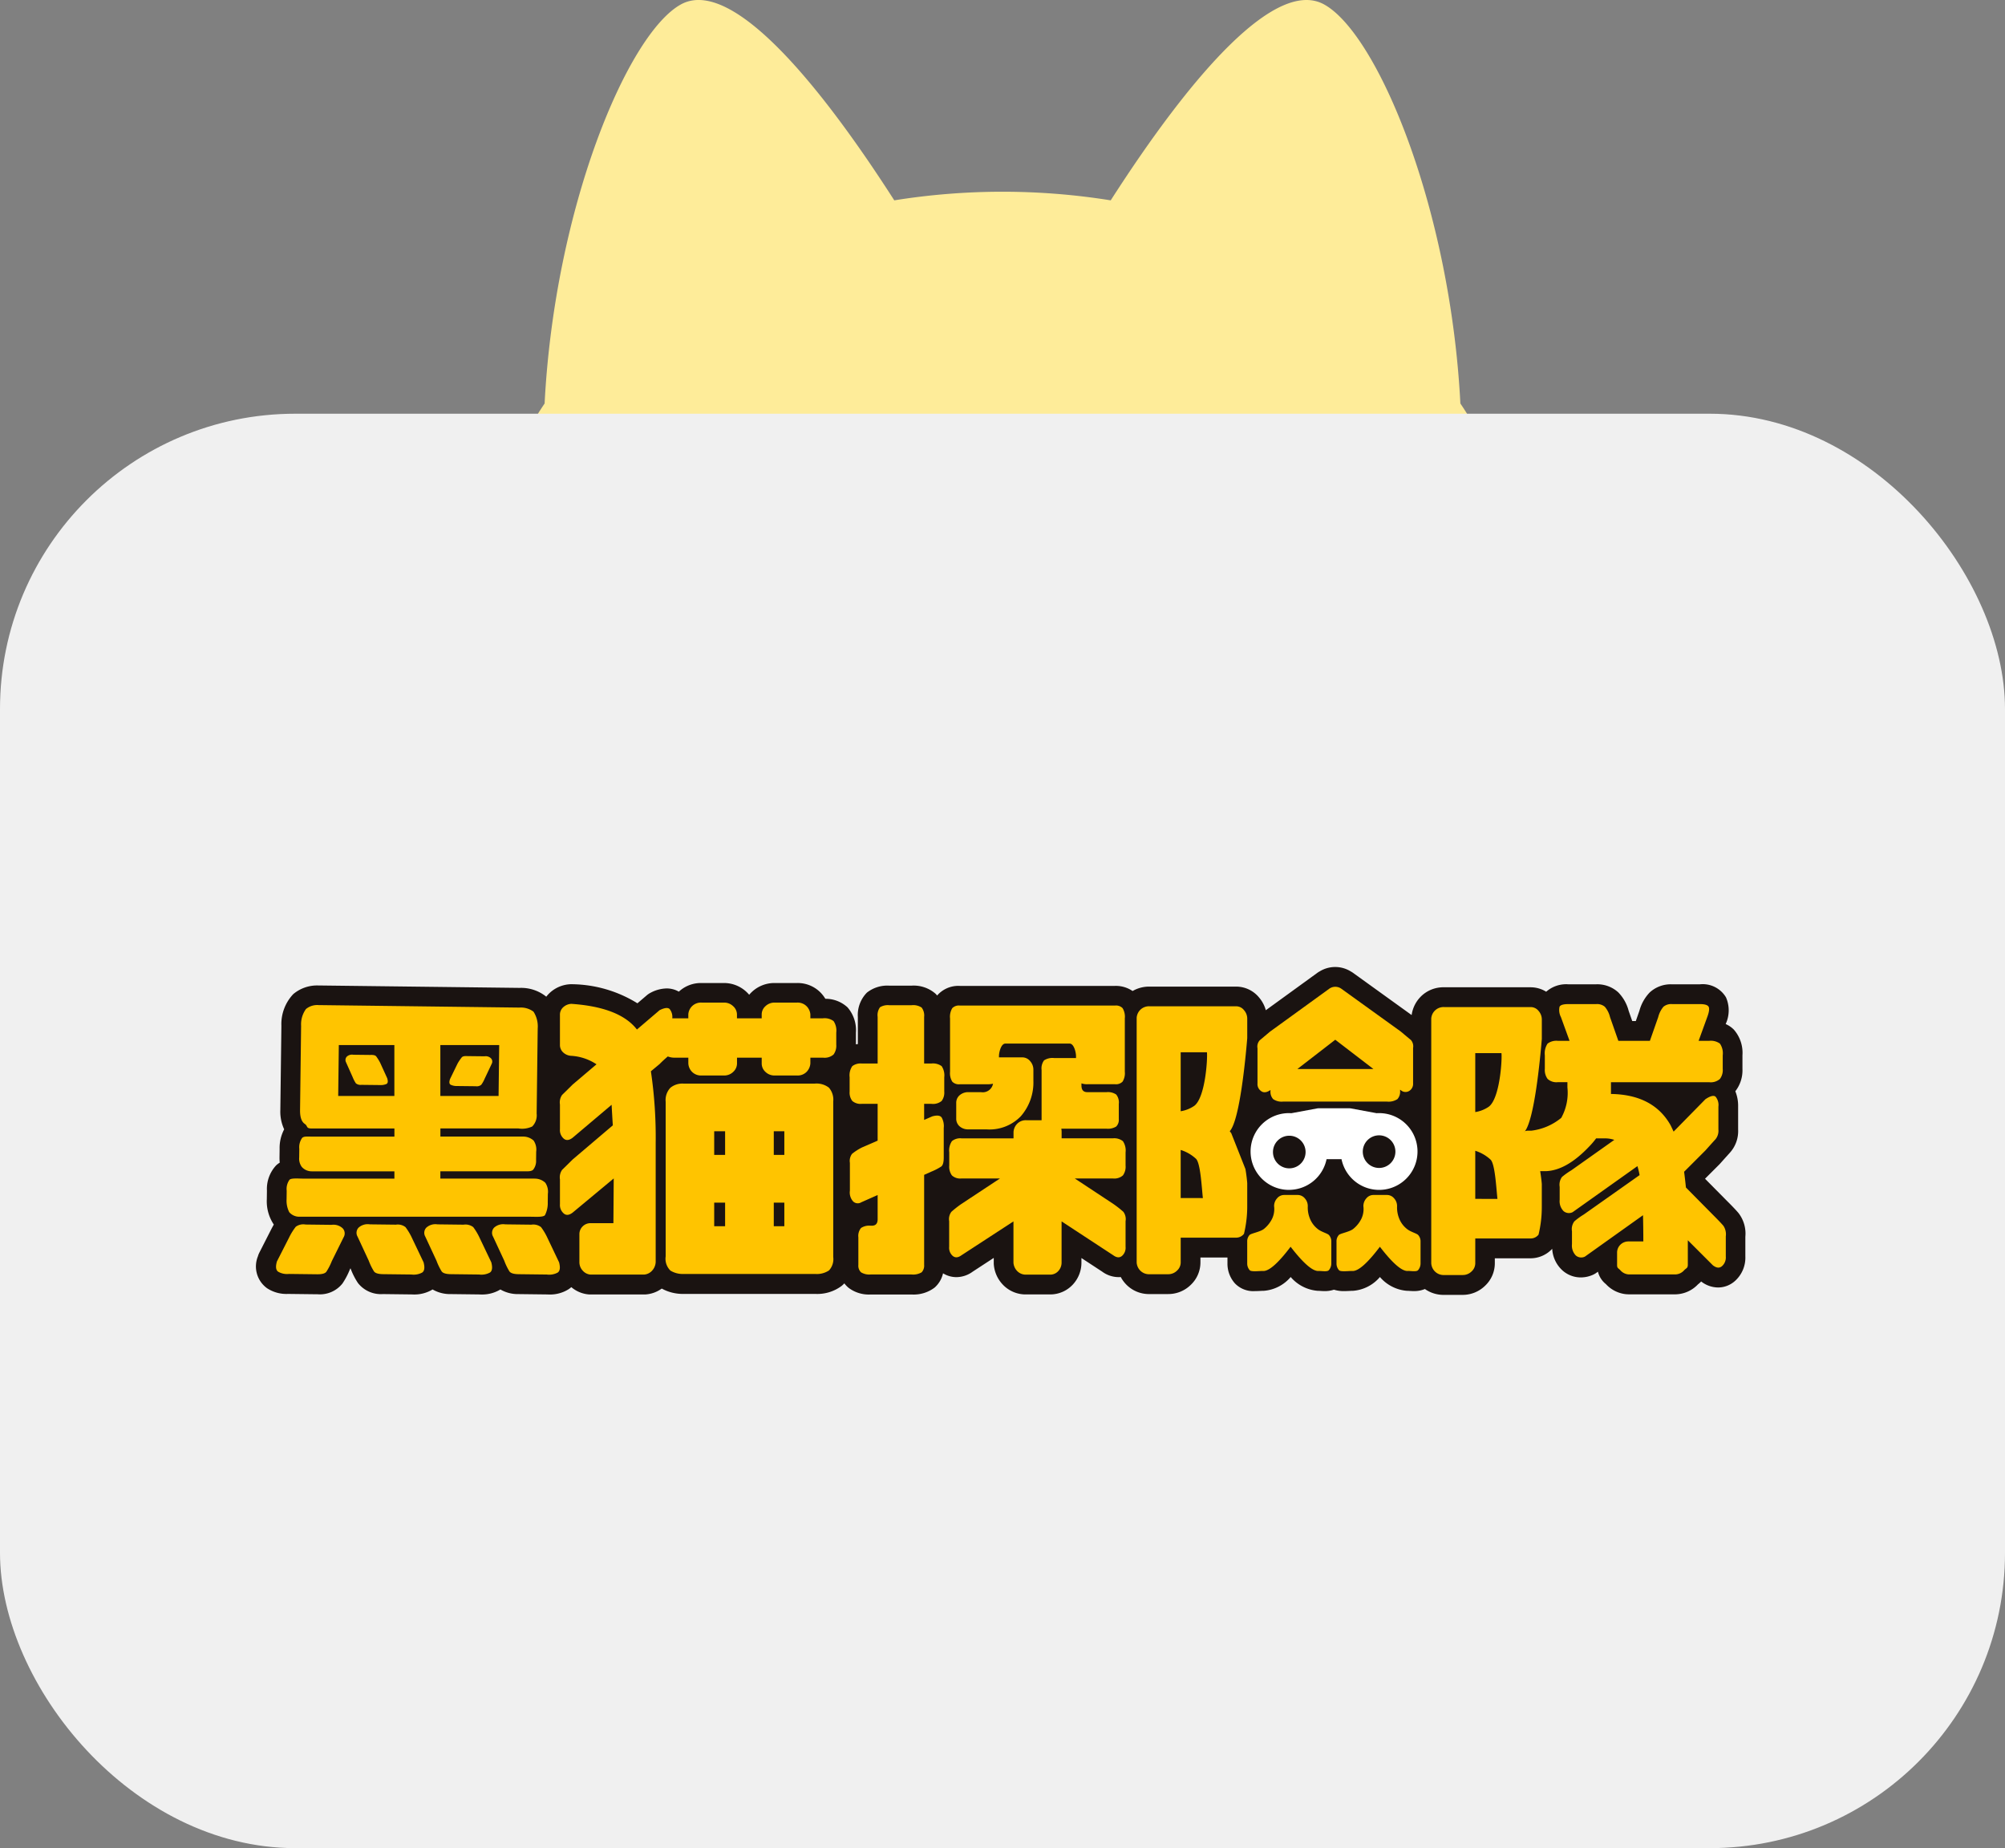
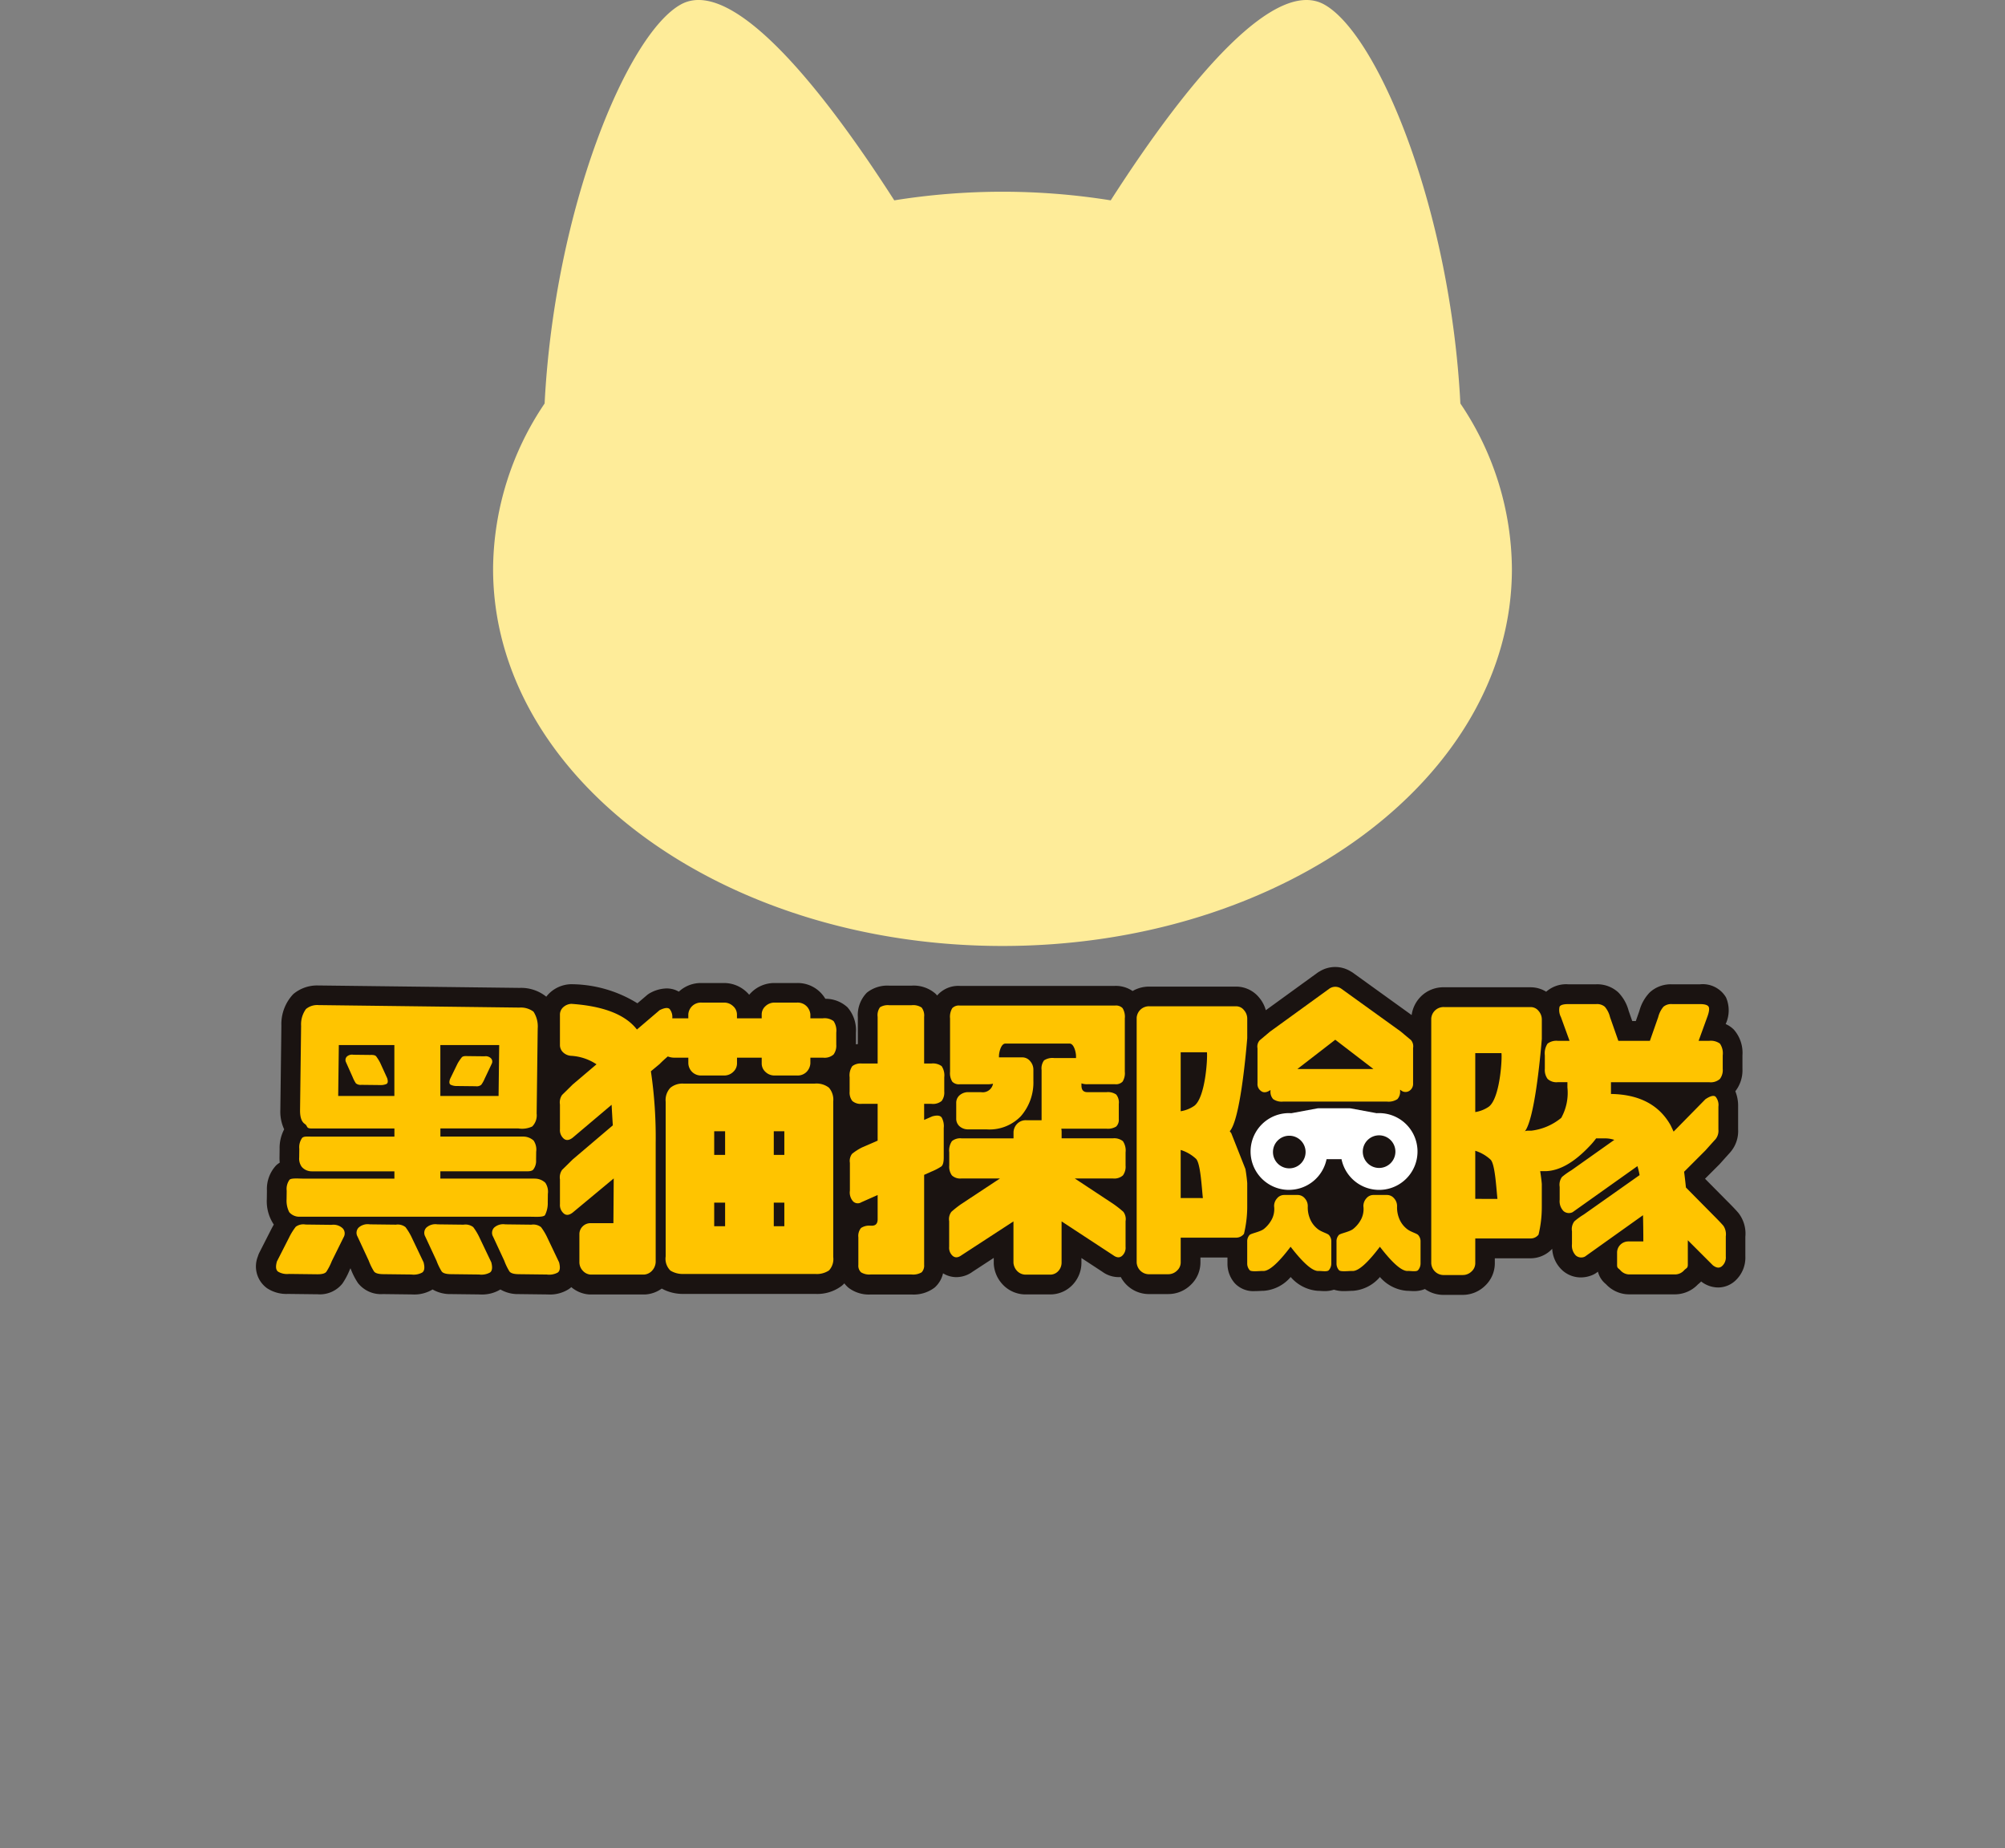
<svg xmlns="http://www.w3.org/2000/svg" width="203.721" height="187.763" viewBox="0 0 203.721 187.763">
  <rect x="0" y="0" width="203.721" height="187.763" fill="#808080" stroke="none" />
  <g id="Group_446" data-name="Group 446" transform="translate(-730 -635)">
    <g id="item" transform="translate(730 635)">
      <g id="Group_14" data-name="Group 14">
        <g id="Group_15" data-name="Group 15">
          <path id="Path_7" data-name="Path 7" d="M684.672,87.578c-1.027-19.9-8.425-37.545-13.84-40.54-4.826-2.671-13.264,6.773-21.688,19.9a69.53,69.53,0,0,0-21.992,0c-8.424-13.131-16.862-22.575-21.688-19.9-5.415,3-12.813,20.645-13.84,40.54a30.3,30.3,0,0,0-5.236,16.8c0,21.16,23.174,38.313,51.76,38.313s51.76-17.153,51.76-38.313A30.3,30.3,0,0,0,684.672,87.578Z" transform="translate(-536.288 -46.584)" fill="#feec99" />
-           <rect id="Rectangle_6" data-name="Rectangle 6" width="203.721" height="145.731" rx="30" transform="translate(0 42.032)" fill="#f0f0f0" />
        </g>
      </g>
    </g>
    <g id="Group_451" data-name="Group 451" transform="translate(502.055 500.791)">
      <g id="Group_444" data-name="Group 444" transform="translate(253.944 232.455)">
        <path id="Path_315" data-name="Path 315" d="M404.584,257.445c-.227-.269-.616-.682-1.189-1.25l-2.208-2.231,1.456-1.456c.026-.026.053-.055.078-.083.463-.519.81-.905.987-1.1a3.282,3.282,0,0,0,.842-2.372v-2.319a3.956,3.956,0,0,0-.284-1.559,3.457,3.457,0,0,0,.723-2.272v-1.379a3.577,3.577,0,0,0-.877-2.613,2.669,2.669,0,0,0-.827-.562l.009-.023a3.3,3.3,0,0,0,.024-2.687,2.746,2.746,0,0,0-2.663-1.327h-2.819a3.15,3.15,0,0,0-2.273.828,4.318,4.318,0,0,0-1.044,1.86l-.365,1.043h-.363l-.365-1.043a4.2,4.2,0,0,0-1.058-1.875,3.156,3.156,0,0,0-2.251-.815H387.29a3.073,3.073,0,0,0-2.242.754,3,3,0,0,0-1.6-.451h-8.771a3.234,3.234,0,0,0-2.39.965l-.018.02a3.289,3.289,0,0,0-.892,1.837l-5.964-4.295a2.034,2.034,0,0,0-.224-.139,3.007,3.007,0,0,0-3.161,0,1.994,1.994,0,0,0-.229.143l-5.239,3.8a3.367,3.367,0,0,0-.691-1.3,3.014,3.014,0,0,0-2.347-1.1h-8.771a3.353,3.353,0,0,0-1.727.448,3.021,3.021,0,0,0-1.787-.52H325.449a2.847,2.847,0,0,0-2.284.975,2.544,2.544,0,0,0-.187-.2,3.377,3.377,0,0,0-2.419-.8H318.3a3.346,3.346,0,0,0-2.272.709,3.247,3.247,0,0,0-.921,2.484v2.746c-.065,0-.129.015-.195.022v-1.182a3.545,3.545,0,0,0-.856-2.578,3.294,3.294,0,0,0-2.25-.867,3.519,3.519,0,0,0-.462-.606,3.256,3.256,0,0,0-2.429-.995h-2.269a3.321,3.321,0,0,0-2.312.911l-.028.026a3.39,3.39,0,0,0-.239.256q-.109-.129-.24-.256l-.027-.026a3.321,3.321,0,0,0-2.312-.911h-2.262a3.284,3.284,0,0,0-2.306.877,2.482,2.482,0,0,0-1.243-.327,3.615,3.615,0,0,0-1.62.434,2.013,2.013,0,0,0-.4.268l-.946.807a12.893,12.893,0,0,0-6.573-1.936c-.046,0-.092,0-.137,0h-.12a3.3,3.3,0,0,0-2.055.856,2.975,2.975,0,0,0-.375.41,4.073,4.073,0,0,0-2.7-.894l-20.416-.246h-.063a3.756,3.756,0,0,0-2.529.877,4.434,4.434,0,0,0-1.207,3.216l-.107,8.564a4.258,4.258,0,0,0,.39,1.958,4.052,4.052,0,0,0-.463,1.981l-.011.859a4.483,4.483,0,0,0,.025.544,2.239,2.239,0,0,0-.361.272,3.509,3.509,0,0,0-.942,2.575l-.011.862a4.239,4.239,0,0,0,.709,2.582c-.07.126-.144.258-.221.405l-.015.028-1.235,2.425a2.015,2.015,0,0,0-.144.371,2.729,2.729,0,0,0,.922,3.234,3.569,3.569,0,0,0,2.113.585h.134l2.826.034h.072a2.924,2.924,0,0,0,2.519-1.087,7.53,7.53,0,0,0,.748-1.41l.07-.142.024.052a7.136,7.136,0,0,0,.736,1.443,2.96,2.96,0,0,0,2.542,1.125l2.826.034c.093,0,.182.007.268.007a3.56,3.56,0,0,0,1.949-.51,3.527,3.527,0,0,0,1.845.47l2.826.034q.138.007.268.007a3.56,3.56,0,0,0,1.949-.51,3.524,3.524,0,0,0,1.845.47l2.826.034c.1,0,.182.007.269.007a3.534,3.534,0,0,0,2-.541,2.488,2.488,0,0,0,.267-.207,3.133,3.133,0,0,0,1.837.745H293.5a3.17,3.17,0,0,0,1.682-.6,4.457,4.457,0,0,0,2.246.543h13.352a4.123,4.123,0,0,0,2.679-.812,2.826,2.826,0,0,0,.278-.26,2.688,2.688,0,0,0,.425.449,3.411,3.411,0,0,0,2.257.682h4.157a3.514,3.514,0,0,0,2.329-.7l.059-.053a2.749,2.749,0,0,0,.8-1.4,2.563,2.563,0,0,0,1.359.39,2.832,2.832,0,0,0,1.651-.555l2.144-1.4v.607a3.344,3.344,0,0,0,.9,2.087,3.185,3.185,0,0,0,2.408,1.017h2.4a3.124,3.124,0,0,0,2.358-1.038l.019-.022a3.253,3.253,0,0,0,.822-2.164v-.473l2.111,1.384a2.832,2.832,0,0,0,1.657.556,1.625,1.625,0,0,0,.228-.011,3.336,3.336,0,0,0,.547.751,3.216,3.216,0,0,0,2.4.98h1.857a3.25,3.25,0,0,0,2.3-.925,3.139,3.139,0,0,0,.992-2.282v-.508h2.746v.6a3,3,0,0,0,.762,2.035,2.591,2.591,0,0,0,2.027.78c.195,0,.39-.01.545-.018.076,0,.147-.009.2-.009h.113a3.979,3.979,0,0,0,2.777-1.405,4.025,4.025,0,0,0,2.783,1.405h.107l.121.008c.125.008.28.019.447.019a2.93,2.93,0,0,0,.936-.144,3.346,3.346,0,0,0,1.038.144c.195,0,.39-.01.545-.018.076,0,.147-.009.2-.009h.113a3.979,3.979,0,0,0,2.777-1.405,4.025,4.025,0,0,0,2.783,1.405h.106l.121.008c.125.008.28.018.447.018a2.826,2.826,0,0,0,1.114-.211,3.278,3.278,0,0,0,1.949.595h1.863a3.25,3.25,0,0,0,2.3-.925,3.138,3.138,0,0,0,.992-2.283v-.508h3.606a3.006,3.006,0,0,0,2.224-.966,3.2,3.2,0,0,0,1.084,2.234,2.791,2.791,0,0,0,1.823.675,3.048,3.048,0,0,0,1.169-.24,2.019,2.019,0,0,0,.4-.22l.171-.122a2.327,2.327,0,0,0,.809,1.261h0a3.222,3.222,0,0,0,2.105,1.031c.057,0,.113.007.17.007h4.8a1.242,1.242,0,0,0,.16-.007,3.216,3.216,0,0,0,2.119-1.006,2.648,2.648,0,0,0,.324-.292,2.85,2.85,0,0,0,1.724.61,2.582,2.582,0,0,0,1.781-.725l.019-.018a3.18,3.18,0,0,0,.967-2.419v-1.994A3.411,3.411,0,0,0,404.584,257.445Z" transform="translate(-253.944 -232.455)" fill="#1a1311" />
      </g>
      <g id="Group_450" data-name="Group 450" transform="translate(255.993 234.462)">
        <g id="Group_445" data-name="Group 445" transform="translate(0 1.855)">
          <path id="Path_316" data-name="Path 316" d="M290.256,269.657a3.416,3.416,0,0,0,.326.627.749.749,0,0,0,.555.154l1.878.021a1.475,1.475,0,0,0,.669-.108c.151-.077.18-.272.079-.591l-.72-1.578a5.016,5.016,0,0,0-.4-.64c-.091-.111-.292-.158-.6-.142l-1.727-.02a.763.763,0,0,0-.664.2.5.5,0,0,0-.085.534Z" transform="translate(-282.47 -262.33)" fill="#ffc400" />
          <path id="Path_317" data-name="Path 317" d="M291.257,265.245H281.68v-.74h8.356c.53.006.891.034,1.083-.171a1.428,1.428,0,0,0,.287-.96l.011-.859a1.629,1.629,0,0,0-.261-1.13,1.573,1.573,0,0,0-1.072-.407h-8.4v-.827H289.6a2.4,2.4,0,0,0,1.417-.2,1.613,1.613,0,0,0,.447-1.314l.108-8.649a2.753,2.753,0,0,0-.429-1.7,2.137,2.137,0,0,0-1.428-.415L269.3,247.62a1.791,1.791,0,0,0-1.275.4,2.651,2.651,0,0,0-.494,1.706l-.107,8.565c-.009.711.149,1.175.48,1.4s.105.458.682.465h8.426v.827h-8.355c-.487-.006-.832-.047-1.017.127a1.628,1.628,0,0,0-.292,1.124l-.011.859a1.423,1.423,0,0,0,.263.966,1.343,1.343,0,0,0,1.011.451h8.4v.74h-9.3c-.487-.006-1.169-.064-1.352.11a1.585,1.585,0,0,0-.292,1.123l-.011.862a2.587,2.587,0,0,0,.27,1.315,1.345,1.345,0,0,0,1.011.462h23.551c.537.006,1.232.052,1.418-.154a2.667,2.667,0,0,0,.287-1.308l.011-.862a1.619,1.619,0,0,0-.261-1.129,1.544,1.544,0,0,0-1.078-.418Zm-3.662-8.39h-5.916V251.68h5.98Zm-10.587,0H271.3l.064-5.175h5.643Z" transform="translate(-264.985 -247.615)" fill="#ffc400" />
          <path id="Path_318" data-name="Path 318" d="M326.579,336.344a6.109,6.109,0,0,0-.662-1.119,1.286,1.286,0,0,0-.985-.25l-2.649-.032a1.376,1.376,0,0,0-1.142.34.768.768,0,0,0-.1.9l1.14,2.453a6.057,6.057,0,0,0,.524,1.084c.135.185.448.278.939.284l2.865.034a1.807,1.807,0,0,0,1.094-.195q.357-.231.149-1.041Z" transform="translate(-305.879 -312.661)" fill="#ffc400" />
          <path id="Path_319" data-name="Path 319" d="M267.511,335.05l-2.649-.032a1.292,1.292,0,0,0-.99.226,6.09,6.09,0,0,0-.682,1.1l-1.235,2.425c-.15.537-.108.885.133,1.045a1.8,1.8,0,0,0,1.091.224l2.858.034c.5.006.812-.079.945-.261a6.063,6.063,0,0,0,.549-1.072l1.2-2.425a.758.758,0,0,0-.082-.9A1.364,1.364,0,0,0,267.511,335.05Z" transform="translate(-261.867 -312.719)" fill="#ffc400" />
          <path id="Path_320" data-name="Path 320" d="M299.582,336.344a6.012,6.012,0,0,0-.668-1.12,1.267,1.267,0,0,0-.975-.25l-2.649-.032a1.382,1.382,0,0,0-1.149.34.768.768,0,0,0-.1.9l1.14,2.453a5.942,5.942,0,0,0,.531,1.084c.129.185.441.278.933.284l2.865.034a1.809,1.809,0,0,0,1.095-.195q.356-.231.149-1.041Z" transform="translate(-285.762 -312.661)" fill="#ffc400" />
          <path id="Path_321" data-name="Path 321" d="M353.584,336.344a6.1,6.1,0,0,0-.662-1.119,1.276,1.276,0,0,0-.985-.25l-2.65-.032a1.375,1.375,0,0,0-1.142.341.768.768,0,0,0-.1.9l1.14,2.454a6.058,6.058,0,0,0,.524,1.084c.135.185.448.278.939.284l2.865.034a1.809,1.809,0,0,0,1.094-.195q.356-.231.149-1.041Z" transform="translate(-325.996 -312.661)" fill="#ffc400" />
          <path id="Path_322" data-name="Path 322" d="M331.08,270.839a1.422,1.422,0,0,0,.659.127l1.878.021a.732.732,0,0,0,.558-.142,2.938,2.938,0,0,0,.348-.619l.725-1.53a.475.475,0,0,0-.072-.535.754.754,0,0,0-.658-.215l-1.721-.019c-.314-.022-.511.019-.6.129a4.841,4.841,0,0,0-.427.631l-.758,1.559C330.9,270.563,330.924,270.759,331.08,270.839Z" transform="translate(-313.329 -262.738)" fill="#ffc400" />
        </g>
        <g id="Group_446-2" data-name="Group 446" transform="translate(28.822 1.606)">
          <path id="Path_323" data-name="Path 323" d="M401.68,248.226H400.4v-.4a1.34,1.34,0,0,0-.385-.831,1.287,1.287,0,0,0-.975-.368h-2.269a1.325,1.325,0,0,0-.939.368,1.128,1.128,0,0,0-.378.831v.4h-2.513v-.4a1.136,1.136,0,0,0-.385-.831,1.314,1.314,0,0,0-.939-.368h-2.269a1.282,1.282,0,0,0-1.35,1.2v.4h-1.63a1.267,1.267,0,0,0-.274-.951c-.182-.163-.521-.124-1.016.124l-2.3,1.963q-1.754-2.269-6.657-2.608a1.3,1.3,0,0,0-.827.339,1.012,1.012,0,0,0-.339.8V250.9a1.019,1.019,0,0,0,.339.8,1.3,1.3,0,0,0,.827.336,5.207,5.207,0,0,1,2.549.861l-2.425,2.057c-.535.531-.887.877-1.062,1.044a1.308,1.308,0,0,0-.228.981v2.516a1.144,1.144,0,0,0,.352.923q.381.366.939-.062l3.958-3.345c.039.695.078,1.392.124,2.087l-4.082,3.469c-.535.531-.887.877-1.062,1.044a1.309,1.309,0,0,0-.228.981V267.1a1.127,1.127,0,0,0,.352.92q.381.371.939-.058l4.172-3.469-.032,4.544h-2.317a1.118,1.118,0,0,0-.8.32,1.1,1.1,0,0,0-.339.815V273a1.258,1.258,0,0,0,.339.861,1.17,1.17,0,0,0,.8.4h5.421a1.207,1.207,0,0,0,.827-.4,1.387,1.387,0,0,0,.365-.861V260.878a45.791,45.791,0,0,0-.487-7.273l.887-.737a11.264,11.264,0,0,1,.834-.769,1.816,1.816,0,0,0,.737.124H388v.585a1.318,1.318,0,0,0,.378.858,1.287,1.287,0,0,0,.975.368h2.269a1.3,1.3,0,0,0,.939-.368,1.158,1.158,0,0,0,.385-.858v-.585h2.509v.585a1.151,1.151,0,0,0,.378.858,1.312,1.312,0,0,0,.938.368h2.269a1.277,1.277,0,0,0,.975-.368,1.365,1.365,0,0,0,.385-.858v-.585h1.285a1.383,1.383,0,0,0,1.072-.323,1.52,1.52,0,0,0,.274-1v-1.229a1.722,1.722,0,0,0-.274-1.164,1.529,1.529,0,0,0-1.073-.285Z" transform="translate(-374.931 -246.627)" fill="#ffc400" />
          <path id="Path_324" data-name="Path 324" d="M432.248,278.891H418.9a1.913,1.913,0,0,0-1.33.427,1.821,1.821,0,0,0-.476,1.415v15.716a1.674,1.674,0,0,0,.487,1.441,2.376,2.376,0,0,0,1.35.339h13.352a2.227,2.227,0,0,0,1.408-.359,1.7,1.7,0,0,0,.43-1.364V280.7a1.851,1.851,0,0,0-.443-1.4A2.046,2.046,0,0,0,432.248,278.891Zm-9.115,14.487h-1.108v-2.393h1.108Zm0-7.244h-1.108v-2.4h1.108Zm6.018,7.244h-1.072v-2.393h1.072Zm0-7.244h-1.072v-2.4h1.072Z" transform="translate(-406.328 -270.66)" fill="#ffc400" />
        </g>
        <g id="Group_447" data-name="Group 447" transform="translate(58.266 1.861)">
          <path id="Path_325" data-name="Path 325" d="M546.663,261.285h-5.2v-.65a1.739,1.739,0,0,0-.031-.327h4.6a1.6,1.6,0,0,0,.975-.221.949.949,0,0,0,.265-.757v-1.544a1.267,1.267,0,0,0-.265-.952,1.5,1.5,0,0,0-.975-.24h-1.961c-.4,0-.594-.227-.594-.682V255.7a1.731,1.731,0,0,0,.625.089H546.9a.933.933,0,0,0,.757-.265,1.625,1.625,0,0,0,.227-1.01V249.1a1.684,1.684,0,0,0-.227-1.04.933.933,0,0,0-.757-.265H531.109a.932.932,0,0,0-.756.265,1.682,1.682,0,0,0-.227,1.04v5.419a1.622,1.622,0,0,0,.227,1.01.932.932,0,0,0,.756.265H533.9a2.588,2.588,0,0,0,.593-.057,1.06,1.06,0,0,1-1.217.858h-1.394a1.327,1.327,0,0,0-.8.328,1.012,1.012,0,0,0-.328.78v1.57a1.022,1.022,0,0,0,.328.78,1.285,1.285,0,0,0,.8.322h1.93a4.416,4.416,0,0,0,3.508-1.337,5.207,5.207,0,0,0,1.274-3.588v-1.14a1.3,1.3,0,0,0-.327-.864,1.021,1.021,0,0,0-.8-.385h-2.371v-.115c0-.409.214-1.287.65-1.287h6.53c.436,0,.65.877.65,1.287v.183h-2.226a1.568,1.568,0,0,0-1.021.234,1.365,1.365,0,0,0-.252.983v5.1h-1.545a1.219,1.219,0,0,0-.934.36,1.3,1.3,0,0,0-.372.832v.65h-5.285a1.319,1.319,0,0,0-.975.284,1.694,1.694,0,0,0-.271,1.141v1.341a1.492,1.492,0,0,0,.271,1,1.242,1.242,0,0,0,.975.309H535.2l-3.916,2.586a10.774,10.774,0,0,0-1.021.8,1.236,1.236,0,0,0-.227.952v2.611a1.093,1.093,0,0,0,.34.9c.252.227.555.214.908-.044l5.285-3.443v4.191a1.342,1.342,0,0,0,.372.845,1.205,1.205,0,0,0,.934.372h2.393a1.1,1.1,0,0,0,.864-.372,1.258,1.258,0,0,0,.327-.845v-4.191l5.253,3.443c.353.258.656.271.908.044a1.091,1.091,0,0,0,.34-.9V269.7a1.233,1.233,0,0,0-.227-.952,10.781,10.781,0,0,0-1.021-.8l-3.916-2.586h3.86a1.331,1.331,0,0,0,1.034-.309,1.493,1.493,0,0,0,.271-1v-1.337a1.694,1.694,0,0,0-.271-1.141A1.417,1.417,0,0,0,546.663,261.285Z" transform="translate(-519.909 -247.75)" fill="#ffc400" />
          <path id="Path_326" data-name="Path 326" d="M498.7,253.59h-.738v-4.737a1.327,1.327,0,0,0-.252-.946,1.536,1.536,0,0,0-1.028-.24h-2.258a1.509,1.509,0,0,0-.946.208,1.364,1.364,0,0,0-.24.975v4.741h-1.6a1.384,1.384,0,0,0-.975.265,1.644,1.644,0,0,0-.271,1.129v1.457a1.385,1.385,0,0,0,.271.952,1.291,1.291,0,0,0,.975.292h1.6v3.74l-1.57.682a5.53,5.53,0,0,0-1.028.656,1.189,1.189,0,0,0-.221.921V266.5a1.347,1.347,0,0,0,.328,1.1.67.67,0,0,0,.826.089l1.665-.738v2.46c0,.436-.195.656-.593.656h-.12a1.506,1.506,0,0,0-.975.233,1.267,1.267,0,0,0-.271.952v2.794a.929.929,0,0,0,.271.756,1.6,1.6,0,0,0,.975.221h4.157a1.677,1.677,0,0,0,1.028-.221.992.992,0,0,0,.253-.756V264.9l.738-.328a5.923,5.923,0,0,0,1-.518c.171-.133.253-.435.253-.908v-3a1.8,1.8,0,0,0-.2-1.053q-.217-.341-.965-.133l-.826.36v-1.633h.738a1.393,1.393,0,0,0,1.041-.292,1.419,1.419,0,0,0,.265-.952v-1.457a1.685,1.685,0,0,0-.265-1.129A1.5,1.5,0,0,0,498.7,253.59Z" transform="translate(-490.378 -247.655)" fill="#ffc400" />
        </g>
        <g id="Group_448" data-name="Group 448" transform="translate(117.376 1.754)">
          <path id="Path_327" data-name="Path 327" d="M751.815,269.745q-.26-.31-1.08-1.133l-2.729-2.759c-.059-.566-.12-1.1-.186-1.6l2.166-2.166c.5-.56.846-.946,1.033-1.146a1.371,1.371,0,0,0,.286-.986v-2.319a1.312,1.312,0,0,0-.286-1.007c-.186-.167-.533-.08-1.033.253l-3.233,3.292c-.106-.226-.207-.446-.313-.66q-1.76-3.1-6.051-3.165v-1.193h9.977a1.406,1.406,0,0,0,1.092-.333,1.488,1.488,0,0,0,.287-1.019v-1.379a1.736,1.736,0,0,0-.287-1.193,1.573,1.573,0,0,0-1.092-.28h-1.072l.877-2.413c.195-.526.24-.877.139-1.053s-.39-.267-.893-.267H746.6a1.23,1.23,0,0,0-.877.267,2.6,2.6,0,0,0-.533,1.053l-.846,2.413h-3.205l-.846-2.413a2.527,2.527,0,0,0-.533-1.053,1.223,1.223,0,0,0-.877-.267h-2.826c-.5,0-.8.087-.893.267a1.556,1.556,0,0,0,.14,1.053l.877,2.413h-1.192a1.483,1.483,0,0,0-1.04.28,1.784,1.784,0,0,0-.28,1.193V253.8a1.53,1.53,0,0,0,.28,1.019,1.331,1.331,0,0,0,1.04.333h.975v.533a5.251,5.251,0,0,1-.627,3.092,5.875,5.875,0,0,1-3.021,1.3h-.34a.946.946,0,0,0-.327.057l-.013.019-.036.082-.011-.014c.016-.018.031-.048.048-.068l-.006-.015h.018c.946-1.254,1.52-7.044,1.714-9.375v-1.983a1.3,1.3,0,0,0-.331-.868,1.016,1.016,0,0,0-.811-.39h-8.771a1.25,1.25,0,0,0-1.322,1.169v24.852a1.275,1.275,0,0,0,.37.836,1.25,1.25,0,0,0,.951.365h1.863a1.261,1.261,0,0,0,.913-.364,1.122,1.122,0,0,0,.376-.836v-2.514h5.618a1.014,1.014,0,0,0,.811-.39,11.92,11.92,0,0,0,.331-2.835V265.49c-.038-.458-.1-.886-.164-1.3h.632c1.36-.066,2.792-.877,4.3-2.452a8.025,8.025,0,0,0,.753-.877h.906a2.89,2.89,0,0,1,.939.153L736.37,264.1a7.509,7.509,0,0,0-.959.682,1.337,1.337,0,0,0-.234,1.007V267.1a1.433,1.433,0,0,0,.39,1.146.84.84,0,0,0,.926.113l6.584-4.678a7.383,7.383,0,0,1,.22.913L737.62,268.6a6.769,6.769,0,0,0-.953.693,1.306,1.306,0,0,0-.24,1.007v1.313a1.433,1.433,0,0,0,.39,1.146.844.844,0,0,0,.927.113l5.9-4.205c.02.813.033,1.706.033,2.665h-1.506a1.154,1.154,0,0,0-.82.327,1.117,1.117,0,0,0-.34.833v1.238c0,.333.113.292.34.538a1.221,1.221,0,0,0,.82.413h4.8a1.227,1.227,0,0,0,.847-.413c.233-.247.36-.2.38-.538v-2.518l2.539,2.539c.373.292.693.32.96.066a1.17,1.17,0,0,0,.36-.939v-2.073A1.546,1.546,0,0,0,751.815,269.745ZM726.6,267.006v-4.885a4.075,4.075,0,0,1,1.546.891c.466.421.585,2.89.708,4Zm1.379-9.366a3.338,3.338,0,0,1-1.379.549V252.2h2.662c.078.651-.159,4.591-1.284,5.44Z" transform="translate(-722.128 -247.214)" fill="#ffc400" />
        </g>
        <g id="Group_449" data-name="Group 449" transform="translate(87.444 0)">
          <path id="Path_328" data-name="Path 328" d="M653.239,250.905c.249.2.556.179.919-.058l.057-.032v.09a1.108,1.108,0,0,0,.268.83,1.5,1.5,0,0,0,1,.255h10.578a1.62,1.62,0,0,0,1.054-.255,1.109,1.109,0,0,0,.268-.83v-.121l.057.032a.72.72,0,0,0,.919.058.842.842,0,0,0,.345-.747v-3.586a.974.974,0,0,0-.223-.811c-.172-.14-.517-.428-1.041-.868l-6.007-4.325a1.054,1.054,0,0,0-1.267,0l-6.007,4.351c-.523.44-.868.734-1.041.877a.949.949,0,0,0-.223.811v3.571a.846.846,0,0,0,.348.758Zm7.558-5.2,3.875,2.974h-7.725Z" transform="translate(-640.617 -240.325)" fill="#ffc400" />
          <path id="Path_329" data-name="Path 329" d="M691.528,326.708a2.534,2.534,0,0,1-.747-1,3,3,0,0,1-.23-1.286,1.162,1.162,0,0,0-.3-.8.943.943,0,0,0-.747-.345h-1.354a.922.922,0,0,0-.721.345,1.163,1.163,0,0,0-.3.8,2.3,2.3,0,0,1-.21,1.286,3.1,3.1,0,0,1-.8,1c-.37.319-1.325.465-1.485.637a.951.951,0,0,0-.236.676v2.2a1.013,1.013,0,0,0,.255.7c.167.195,1.088.056,1.389.081.6,0,1.525-.824,2.764-2.464Q690.7,331,691.6,331c.3-.025.909.111,1.082-.081a1.042,1.042,0,0,0,.255-.7v-2.2a.955.955,0,0,0-.243-.676C692.539,327.173,691.9,327.027,691.528,326.708Z" transform="translate(-664.092 -302.126)" fill="#ffc400" />
          <path id="Path_330" data-name="Path 330" d="M655.956,326.708a2.534,2.534,0,0,1-.747-1,2.991,2.991,0,0,1-.23-1.286,1.163,1.163,0,0,0-.3-.8.944.944,0,0,0-.747-.345h-1.354a.922.922,0,0,0-.721.345,1.163,1.163,0,0,0-.3.8,2.289,2.289,0,0,1-.211,1.286,3.1,3.1,0,0,1-.8,1c-.37.319-1.325.465-1.485.637a.951.951,0,0,0-.236.676v2.2a1.014,1.014,0,0,0,.255.7c.166.195,1.09.056,1.389.081.6,0,1.525-.824,2.764-2.464q1.9,2.461,2.8,2.464c.3-.025.909.111,1.082-.081a1.043,1.043,0,0,0,.255-.7v-2.2a.954.954,0,0,0-.243-.676C656.967,327.173,656.326,327.027,655.956,326.708Z" transform="translate(-637.592 -302.126)" fill="#ffc400" />
          <path id="Path_331" data-name="Path 331" d="M616.006,266.044c-.042-.506-.105-.975-.183-1.426l-1.439-3.639c-.051-.064-.1-.134-.152-.195.016-.018.031-.048.048-.068l-.006-.015h.019c.946-1.254,1.521-7.044,1.714-9.375v-1.983a1.3,1.3,0,0,0-.331-.868,1.014,1.014,0,0,0-.811-.39h-8.771a1.25,1.25,0,0,0-1.322,1.169v24.852a1.274,1.274,0,0,0,.37.836,1.249,1.249,0,0,0,.951.364h1.864a1.261,1.261,0,0,0,.913-.364,1.123,1.123,0,0,0,.376-.836v-2.514h5.618a1.015,1.015,0,0,0,.811-.39,11.92,11.92,0,0,0,.331-2.835Zm-6.761,1.52v-4.884a4.077,4.077,0,0,1,1.546.89c.466.421.585,2.89.708,4Zm1.379-9.366a3.338,3.338,0,0,1-1.379.549v-5.99h2.667c.074.65-.163,4.6-1.287,5.441Z" transform="translate(-604.771 -246.103)" fill="#ffc400" />
          <path id="Path_332" data-name="Path 332" d="M654.076,297.037a3.9,3.9,0,0,0,3.818-3.119h1.519a3.9,3.9,0,1,0,3.818-4.678c-.081,0-.165,0-.249.008l-2.626-.487a.616.616,0,0,0-.114-.011h-3.181a.612.612,0,0,0-.114.011l-2.625.487c-.084,0-.168-.008-.249-.008a3.9,3.9,0,1,0,0,7.8Zm9.155-5.54a1.657,1.657,0,1,1-1.657,1.657,1.657,1.657,0,0,1,1.657-1.657Zm-9.126.04a1.657,1.657,0,1,1-1.657,1.657A1.657,1.657,0,0,1,654.1,291.537Z" transform="translate(-638.598 -276.405)" fill="#fff" />
        </g>
      </g>
    </g>
  </g>
</svg>